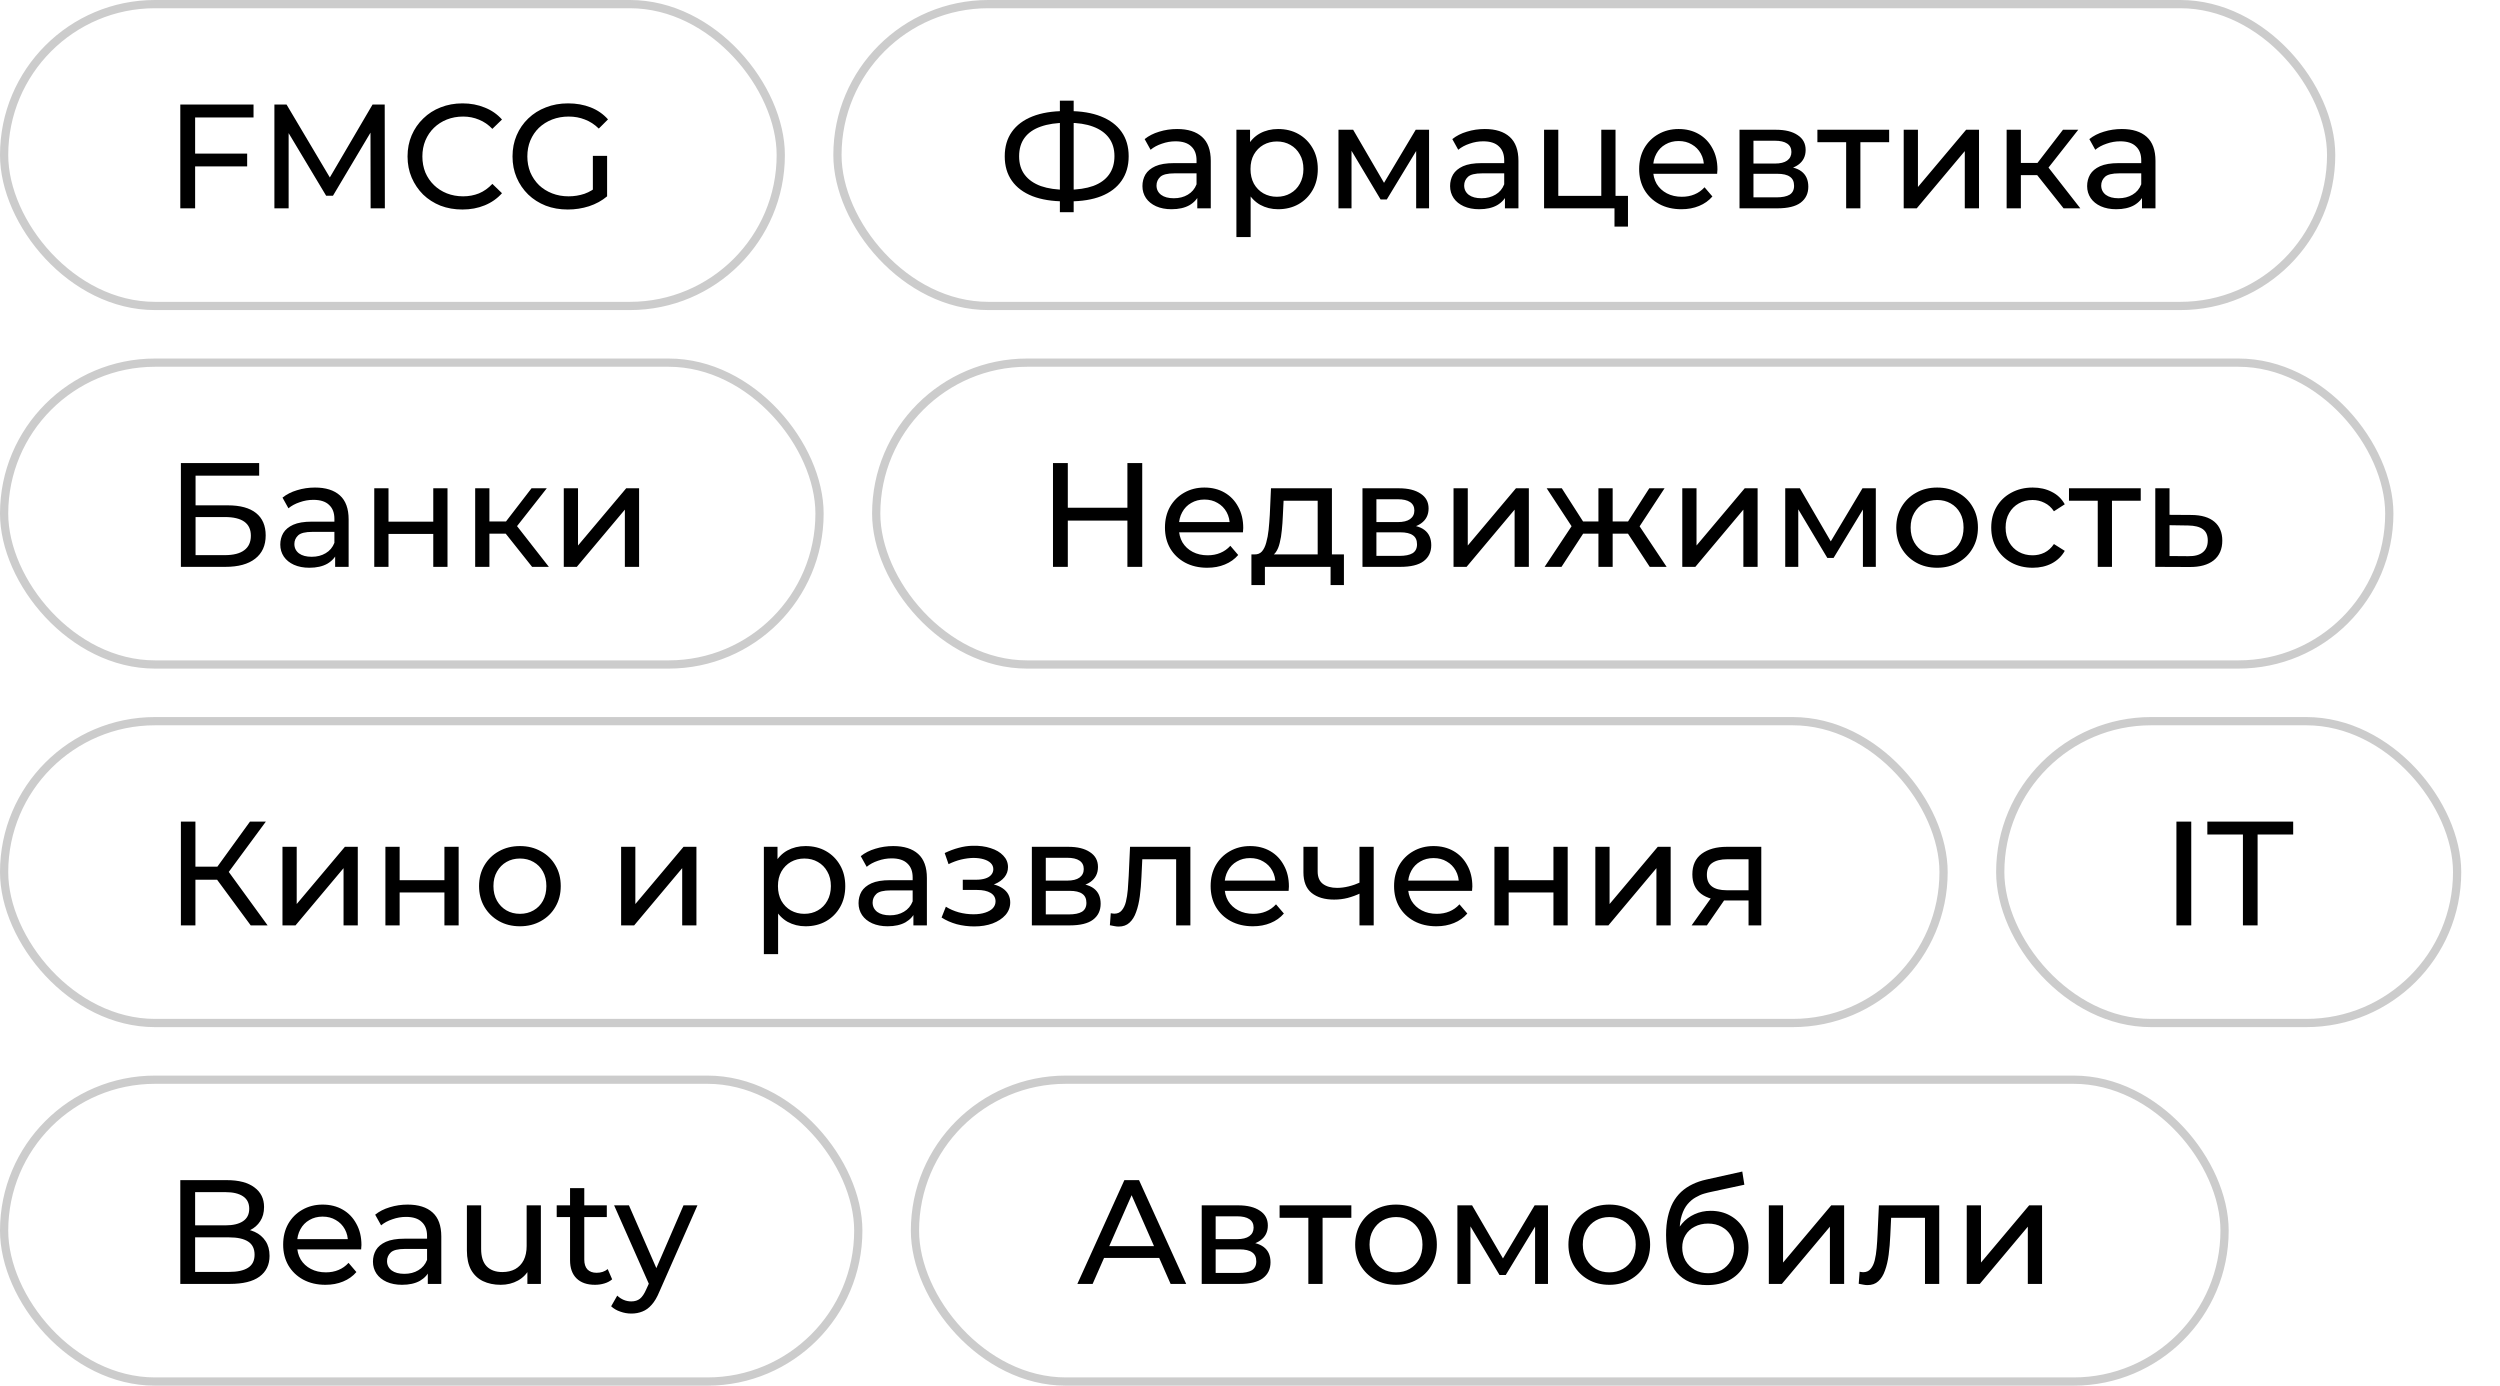
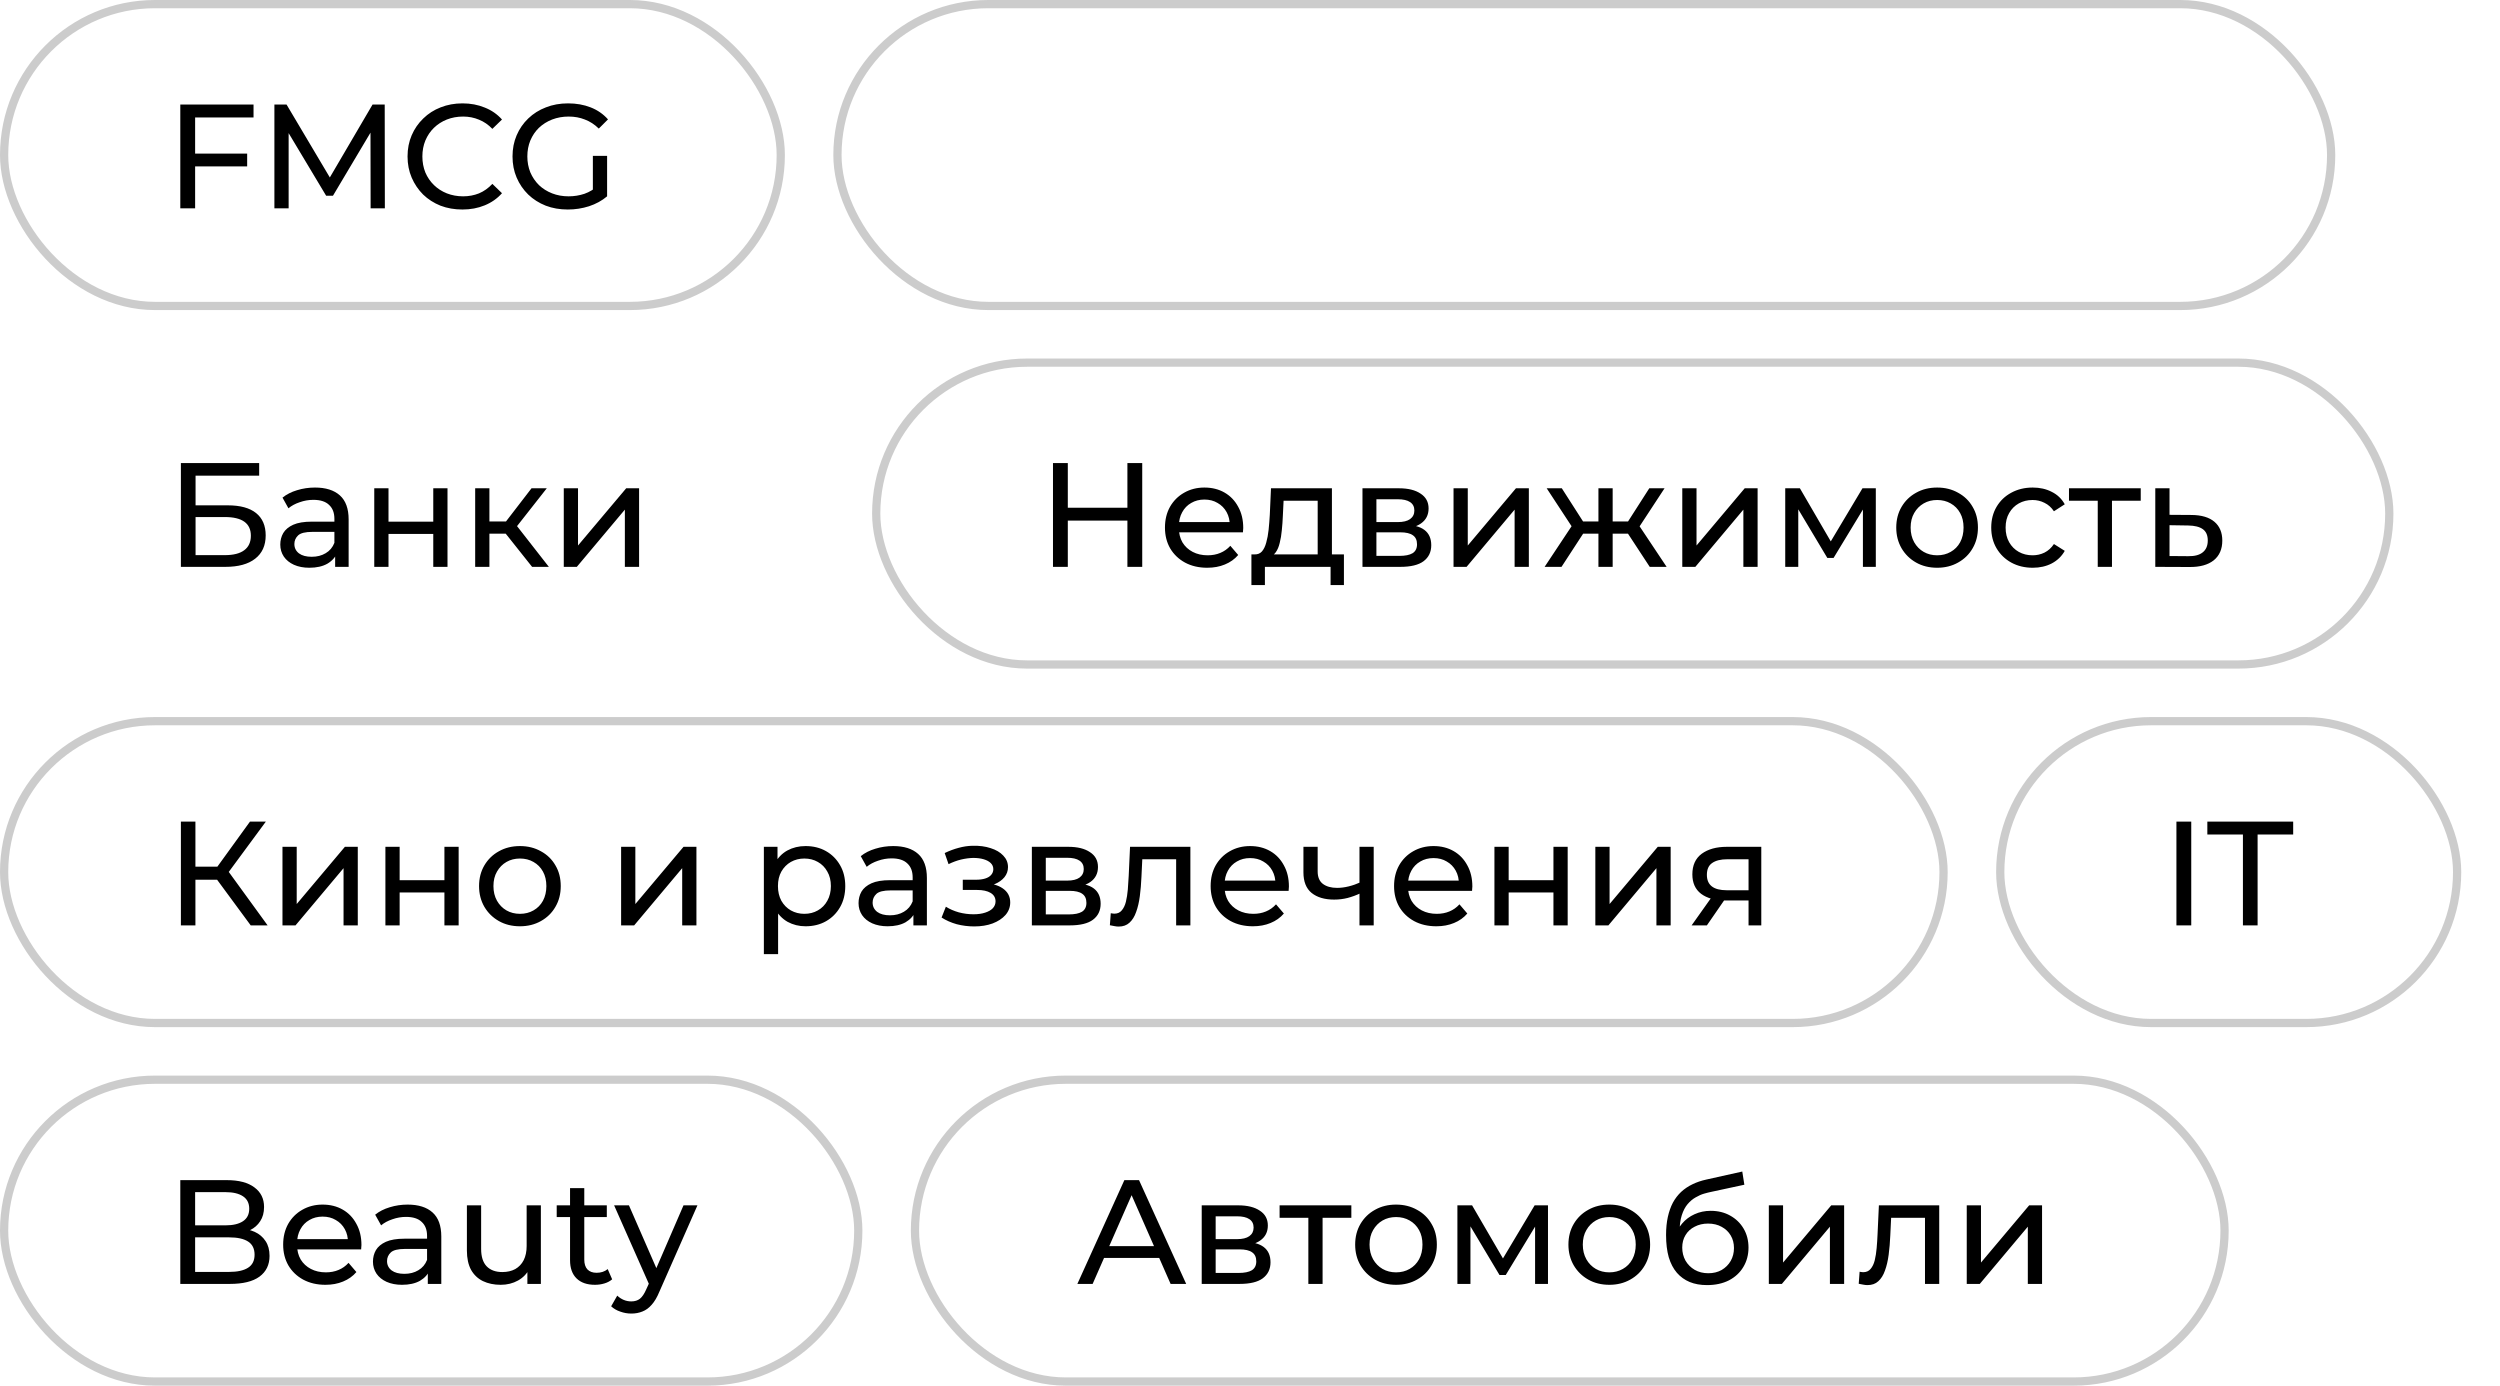
<svg xmlns="http://www.w3.org/2000/svg" width="258" height="143" viewBox="0 0 258 143" fill="none">
  <rect x="0.425" y="0.425" width="80.15" height="31.15" rx="15.575" stroke="#CCCCCC" stroke-width="0.85" />
  <path d="M19.983 15.854H25.507V17.17H19.983V15.854ZM20.137 21.5H18.607V10.79H26.165V12.121H20.137V21.5ZM28.318 21.5V10.79H29.573L34.377 18.884H33.704L38.447 10.79H39.702L39.717 21.5H38.248L38.233 13.1H38.585L34.362 20.2H33.658L29.405 13.1H29.787V21.5H28.318ZM47.72 21.622C46.904 21.622 46.149 21.49 45.456 21.225C44.772 20.949 44.175 20.567 43.666 20.077C43.166 19.577 42.773 18.996 42.487 18.333C42.202 17.67 42.059 16.941 42.059 16.145C42.059 15.349 42.202 14.62 42.487 13.957C42.773 13.294 43.171 12.718 43.681 12.228C44.191 11.728 44.788 11.346 45.471 11.081C46.164 10.805 46.919 10.668 47.735 10.668C48.562 10.668 49.321 10.81 50.015 11.096C50.719 11.371 51.316 11.784 51.805 12.335L50.811 13.299C50.403 12.871 49.944 12.555 49.434 12.351C48.924 12.136 48.378 12.029 47.797 12.029C47.195 12.029 46.634 12.131 46.114 12.335C45.603 12.539 45.16 12.825 44.782 13.192C44.405 13.559 44.109 13.998 43.895 14.508C43.691 15.008 43.589 15.553 43.589 16.145C43.589 16.737 43.691 17.287 43.895 17.797C44.109 18.297 44.405 18.731 44.782 19.098C45.16 19.465 45.603 19.751 46.114 19.955C46.634 20.159 47.195 20.261 47.797 20.261C48.378 20.261 48.924 20.159 49.434 19.955C49.944 19.741 50.403 19.414 50.811 18.976L51.805 19.939C51.316 20.49 50.719 20.908 50.015 21.194C49.321 21.48 48.556 21.622 47.72 21.622ZM58.598 21.622C57.772 21.622 57.012 21.49 56.319 21.225C55.625 20.949 55.023 20.567 54.513 20.077C54.003 19.577 53.605 18.996 53.32 18.333C53.034 17.67 52.892 16.941 52.892 16.145C52.892 15.349 53.034 14.62 53.32 13.957C53.605 13.294 54.003 12.718 54.513 12.228C55.033 11.728 55.64 11.346 56.334 11.081C57.028 10.805 57.793 10.668 58.629 10.668C59.476 10.668 60.251 10.805 60.955 11.081C61.658 11.356 62.255 11.769 62.745 12.32L61.796 13.269C61.358 12.84 60.878 12.529 60.358 12.335C59.848 12.131 59.292 12.029 58.69 12.029C58.078 12.029 57.507 12.131 56.977 12.335C56.456 12.539 56.002 12.825 55.615 13.192C55.237 13.559 54.942 13.998 54.727 14.508C54.523 15.008 54.422 15.553 54.422 16.145C54.422 16.726 54.523 17.272 54.727 17.782C54.942 18.282 55.237 18.721 55.615 19.098C56.002 19.465 56.456 19.751 56.977 19.955C57.497 20.159 58.063 20.261 58.675 20.261C59.246 20.261 59.792 20.174 60.312 20.001C60.842 19.817 61.332 19.516 61.781 19.098L62.653 20.261C62.123 20.709 61.5 21.051 60.786 21.286C60.083 21.51 59.353 21.622 58.598 21.622ZM61.184 20.062V16.084H62.653V20.261L61.184 20.062Z" fill="black" />
  <rect x="86.425" y="0.425" width="154.15" height="31.15" rx="15.575" stroke="#CCCCCC" stroke-width="0.85" />
-   <path d="M109.9 20.781C108.595 20.781 107.478 20.602 106.55 20.245C105.621 19.878 104.913 19.348 104.423 18.654C103.933 17.961 103.689 17.119 103.689 16.13C103.689 15.14 103.933 14.299 104.423 13.605C104.913 12.912 105.621 12.381 106.55 12.014C107.478 11.647 108.595 11.463 109.9 11.463C109.921 11.463 109.956 11.463 110.007 11.463C110.069 11.463 110.125 11.463 110.176 11.463C110.237 11.463 110.273 11.463 110.283 11.463C111.588 11.463 112.7 11.647 113.618 12.014C114.546 12.381 115.255 12.912 115.745 13.605C116.235 14.299 116.479 15.14 116.479 16.13C116.479 17.109 116.235 17.95 115.745 18.654C115.266 19.348 114.567 19.878 113.649 20.245C112.741 20.602 111.639 20.781 110.344 20.781C110.324 20.781 110.278 20.781 110.206 20.781C110.145 20.781 110.084 20.781 110.023 20.781C109.962 20.781 109.921 20.781 109.9 20.781ZM110.069 19.587C110.089 19.587 110.115 19.587 110.145 19.587C110.176 19.587 110.191 19.587 110.191 19.587C111.231 19.577 112.109 19.445 112.823 19.19C113.537 18.924 114.077 18.537 114.444 18.027C114.822 17.507 115.011 16.869 115.011 16.114C115.011 15.37 114.822 14.742 114.444 14.232C114.067 13.723 113.521 13.335 112.807 13.07C112.104 12.805 111.242 12.672 110.222 12.672C110.211 12.672 110.186 12.672 110.145 12.672C110.115 12.672 110.089 12.672 110.069 12.672C109.018 12.672 108.126 12.805 107.391 13.07C106.667 13.325 106.116 13.707 105.739 14.217C105.361 14.727 105.173 15.365 105.173 16.13C105.173 16.895 105.366 17.532 105.754 18.042C106.142 18.552 106.698 18.94 107.422 19.205C108.156 19.46 109.038 19.587 110.069 19.587ZM109.38 21.898V10.392H110.803V21.898H109.38ZM123.56 21.5V19.786L123.483 19.465V16.543C123.483 15.921 123.3 15.441 122.933 15.105C122.576 14.758 122.035 14.584 121.311 14.584C120.831 14.584 120.362 14.666 119.903 14.829C119.444 14.982 119.057 15.191 118.74 15.457L118.128 14.355C118.547 14.018 119.046 13.763 119.628 13.59C120.219 13.406 120.836 13.315 121.479 13.315C122.591 13.315 123.448 13.585 124.049 14.125C124.651 14.666 124.952 15.492 124.952 16.604V21.5H123.56ZM120.898 21.592C120.296 21.592 119.765 21.49 119.306 21.286C118.858 21.082 118.511 20.801 118.266 20.444C118.021 20.077 117.899 19.664 117.899 19.205C117.899 18.766 118.001 18.369 118.205 18.012C118.419 17.655 118.761 17.369 119.23 17.155C119.709 16.941 120.352 16.834 121.158 16.834H123.728V17.889H121.219C120.485 17.889 119.99 18.012 119.735 18.256C119.48 18.501 119.352 18.797 119.352 19.144C119.352 19.542 119.51 19.863 119.827 20.108C120.143 20.342 120.581 20.46 121.142 20.46C121.693 20.46 122.173 20.337 122.581 20.092C122.999 19.848 123.3 19.491 123.483 19.021L123.774 20.031C123.58 20.511 123.239 20.893 122.749 21.179C122.259 21.454 121.642 21.592 120.898 21.592ZM131.896 21.592C131.223 21.592 130.606 21.439 130.045 21.133C129.494 20.817 129.051 20.352 128.714 19.741C128.388 19.128 128.224 18.363 128.224 17.445C128.224 16.527 128.382 15.762 128.699 15.15C129.025 14.539 129.464 14.079 130.014 13.774C130.575 13.467 131.203 13.315 131.896 13.315C132.692 13.315 133.396 13.488 134.008 13.835C134.62 14.181 135.104 14.666 135.461 15.288C135.818 15.9 135.997 16.619 135.997 17.445C135.997 18.272 135.818 18.996 135.461 19.618C135.104 20.24 134.62 20.725 134.008 21.072C133.396 21.418 132.692 21.592 131.896 21.592ZM127.597 24.468V13.391H129.005V15.579L128.913 17.461L129.066 19.343V24.468H127.597ZM131.774 20.307C132.294 20.307 132.758 20.189 133.166 19.955C133.584 19.72 133.911 19.389 134.145 18.96C134.39 18.522 134.513 18.017 134.513 17.445C134.513 16.864 134.39 16.364 134.145 15.946C133.911 15.518 133.584 15.186 133.166 14.952C132.758 14.717 132.294 14.6 131.774 14.6C131.264 14.6 130.8 14.717 130.382 14.952C129.974 15.186 129.647 15.518 129.402 15.946C129.168 16.364 129.051 16.864 129.051 17.445C129.051 18.017 129.168 18.522 129.402 18.96C129.647 19.389 129.974 19.72 130.382 19.955C130.8 20.189 131.264 20.307 131.774 20.307ZM138.131 21.5V13.391H139.645L143.134 19.389H142.522L146.102 13.391H147.479V21.5H146.148V15.043L146.393 15.181L143.119 20.582H142.476L139.186 15.074L139.477 15.013V21.5H138.131ZM155.31 21.5V19.786L155.234 19.465V16.543C155.234 15.921 155.05 15.441 154.683 15.105C154.326 14.758 153.785 14.584 153.061 14.584C152.582 14.584 152.113 14.666 151.654 14.829C151.195 14.982 150.807 15.191 150.491 15.457L149.879 14.355C150.297 14.018 150.797 13.763 151.378 13.59C151.97 13.406 152.587 13.315 153.23 13.315C154.341 13.315 155.198 13.585 155.8 14.125C156.402 14.666 156.703 15.492 156.703 16.604V21.5H155.31ZM152.648 21.592C152.046 21.592 151.516 21.49 151.057 21.286C150.608 21.082 150.261 20.801 150.017 20.444C149.772 20.077 149.649 19.664 149.649 19.205C149.649 18.766 149.751 18.369 149.955 18.012C150.17 17.655 150.511 17.369 150.98 17.155C151.46 16.941 152.102 16.834 152.908 16.834H155.479V17.889H152.969C152.235 17.889 151.74 18.012 151.485 18.256C151.23 18.501 151.103 18.797 151.103 19.144C151.103 19.542 151.261 19.863 151.577 20.108C151.893 20.342 152.332 20.46 152.893 20.46C153.444 20.46 153.923 20.337 154.331 20.092C154.749 19.848 155.05 19.491 155.234 19.021L155.525 20.031C155.331 20.511 154.989 20.893 154.499 21.179C154.01 21.454 153.393 21.592 152.648 21.592ZM159.348 21.5V13.391H160.816V20.215H165.253V13.391H166.722V21.5H159.348ZM166.615 23.382V21.424L166.982 21.5H165.253V20.215H168.007V23.382H166.615ZM173.522 21.592C172.655 21.592 171.89 21.413 171.227 21.056C170.574 20.699 170.064 20.21 169.697 19.587C169.34 18.965 169.161 18.251 169.161 17.445C169.161 16.64 169.335 15.926 169.682 15.303C170.039 14.681 170.523 14.197 171.135 13.85C171.757 13.493 172.456 13.315 173.231 13.315C174.017 13.315 174.71 13.488 175.312 13.835C175.914 14.181 176.383 14.671 176.72 15.303C177.066 15.926 177.24 16.655 177.24 17.491C177.24 17.553 177.235 17.624 177.224 17.706C177.224 17.787 177.219 17.864 177.209 17.935H170.309V16.879H176.444L175.847 17.247C175.858 16.726 175.751 16.262 175.526 15.854C175.302 15.446 174.991 15.13 174.593 14.906C174.205 14.671 173.751 14.554 173.231 14.554C172.721 14.554 172.267 14.671 171.869 14.906C171.472 15.13 171.161 15.451 170.936 15.87C170.712 16.278 170.6 16.747 170.6 17.277V17.522C170.6 18.063 170.722 18.547 170.967 18.976C171.222 19.394 171.574 19.72 172.022 19.955C172.471 20.189 172.986 20.307 173.568 20.307C174.047 20.307 174.481 20.225 174.868 20.062C175.266 19.899 175.613 19.654 175.909 19.327L176.72 20.276C176.352 20.704 175.893 21.031 175.343 21.255C174.802 21.48 174.195 21.592 173.522 21.592ZM179.518 21.5V13.391H183.282C184.231 13.391 184.975 13.575 185.516 13.942C186.067 14.299 186.342 14.809 186.342 15.472C186.342 16.135 186.082 16.65 185.562 17.017C185.052 17.374 184.374 17.553 183.527 17.553L183.757 17.155C184.726 17.155 185.445 17.333 185.914 17.69C186.383 18.047 186.618 18.573 186.618 19.266C186.618 19.97 186.352 20.521 185.822 20.919C185.302 21.306 184.501 21.5 183.42 21.5H179.518ZM180.957 20.368H183.313C183.925 20.368 184.384 20.276 184.69 20.092C184.996 19.899 185.149 19.593 185.149 19.174C185.149 18.746 185.006 18.435 184.72 18.241C184.445 18.037 184.006 17.935 183.405 17.935H180.957V20.368ZM180.957 16.879H183.16C183.721 16.879 184.144 16.777 184.43 16.573C184.726 16.359 184.873 16.063 184.873 15.686C184.873 15.298 184.726 15.008 184.43 14.814C184.144 14.62 183.721 14.523 183.16 14.523H180.957V16.879ZM190.523 21.5V14.294L190.89 14.676H187.555V13.391H194.96V14.676H191.64L191.992 14.294V21.5H190.523ZM196.462 21.5V13.391H197.931V19.297L202.903 13.391H204.234V21.5H202.766V15.594L197.808 21.5H196.462ZM212.961 21.5L209.824 17.553L211.033 16.818L214.689 21.5H212.961ZM207.085 21.5V13.391H208.554V21.5H207.085ZM208.11 18.073V16.818H210.788V18.073H208.11ZM211.155 17.614L209.793 17.43L212.899 13.391H214.475L211.155 17.614ZM221.053 21.5V19.786L220.976 19.465V16.543C220.976 15.921 220.792 15.441 220.425 15.105C220.068 14.758 219.528 14.584 218.803 14.584C218.324 14.584 217.855 14.666 217.396 14.829C216.937 14.982 216.549 15.191 216.233 15.457L215.621 14.355C216.039 14.018 216.539 13.763 217.12 13.59C217.712 13.406 218.329 13.315 218.972 13.315C220.084 13.315 220.94 13.585 221.542 14.125C222.144 14.666 222.445 15.492 222.445 16.604V21.5H221.053ZM218.39 21.592C217.789 21.592 217.258 21.49 216.799 21.286C216.35 21.082 216.004 20.801 215.759 20.444C215.514 20.077 215.392 19.664 215.392 19.205C215.392 18.766 215.494 18.369 215.698 18.012C215.912 17.655 216.253 17.369 216.723 17.155C217.202 16.941 217.845 16.834 218.65 16.834H221.221V17.889H218.712C217.977 17.889 217.483 18.012 217.228 18.256C216.973 18.501 216.845 18.797 216.845 19.144C216.845 19.542 217.003 19.863 217.319 20.108C217.636 20.342 218.074 20.46 218.635 20.46C219.186 20.46 219.665 20.337 220.073 20.092C220.492 19.848 220.792 19.491 220.976 19.021L221.267 20.031C221.073 20.511 220.731 20.893 220.242 21.179C219.752 21.454 219.135 21.592 218.39 21.592Z" fill="black" />
-   <rect x="0.425" y="37.425" width="84.15" height="31.15" rx="15.575" stroke="#CCCCCC" stroke-width="0.85" />
  <path d="M18.668 58.5V47.79H26.746V49.09H20.182V52.151H23.518C24.793 52.151 25.762 52.416 26.425 52.946C27.088 53.477 27.419 54.247 27.419 55.256C27.419 56.297 27.057 57.097 26.333 57.658C25.619 58.219 24.594 58.5 23.258 58.5H18.668ZM20.182 57.291H23.197C24.084 57.291 24.752 57.123 25.201 56.786C25.66 56.45 25.889 55.95 25.889 55.287C25.889 54.002 24.992 53.359 23.197 53.359H20.182V57.291ZM34.587 58.5V56.786L34.51 56.465V53.543C34.51 52.921 34.326 52.441 33.959 52.105C33.602 51.758 33.062 51.584 32.337 51.584C31.858 51.584 31.389 51.666 30.93 51.829C30.471 51.982 30.083 52.191 29.767 52.456L29.155 51.355C29.573 51.018 30.073 50.763 30.654 50.59C31.246 50.406 31.863 50.315 32.506 50.315C33.617 50.315 34.474 50.585 35.076 51.125C35.678 51.666 35.979 52.492 35.979 53.604V58.5H34.587ZM31.924 58.592C31.323 58.592 30.792 58.49 30.333 58.286C29.884 58.082 29.538 57.801 29.293 57.444C29.048 57.077 28.925 56.664 28.925 56.205C28.925 55.766 29.027 55.369 29.232 55.012C29.446 54.655 29.787 54.369 30.257 54.155C30.736 53.941 31.379 53.834 32.184 53.834H34.755V54.889H32.246C31.511 54.889 31.017 55.012 30.762 55.256C30.506 55.501 30.379 55.797 30.379 56.144C30.379 56.542 30.537 56.863 30.853 57.108C31.169 57.342 31.608 57.46 32.169 57.46C32.72 57.46 33.199 57.337 33.607 57.092C34.026 56.848 34.326 56.491 34.51 56.021L34.801 57.031C34.607 57.511 34.265 57.893 33.776 58.179C33.286 58.454 32.669 58.592 31.924 58.592ZM38.624 58.5V50.391H40.093V53.834H44.713V50.391H46.182V58.5H44.713V55.103H40.093V58.5H38.624ZM54.913 58.5L51.776 54.553L52.985 53.818L56.642 58.5H54.913ZM49.038 58.5V50.391H50.507V58.5H49.038ZM50.063 55.073V53.818H52.74V55.073H50.063ZM53.108 54.614L51.746 54.43L54.852 50.391H56.428L53.108 54.614ZM58.182 58.5V50.391H59.651V56.297L64.623 50.391H65.954V58.5H64.486V52.594L59.528 58.5H58.182Z" fill="black" />
  <rect x="90.425" y="37.425" width="156.15" height="31.15" rx="15.575" stroke="#CCCCCC" stroke-width="0.85" />
  <path d="M116.348 47.79H117.878V58.5H116.348V47.79ZM110.198 58.5H108.668V47.79H110.198V58.5ZM116.486 53.726H110.045V52.395H116.486V53.726ZM124.584 58.592C123.717 58.592 122.952 58.413 122.289 58.056C121.637 57.699 121.127 57.21 120.759 56.587C120.402 55.965 120.224 55.251 120.224 54.446C120.224 53.64 120.397 52.926 120.744 52.303C121.101 51.681 121.586 51.197 122.198 50.85C122.82 50.493 123.519 50.315 124.294 50.315C125.079 50.315 125.773 50.488 126.375 50.835C126.976 51.181 127.446 51.671 127.782 52.303C128.129 52.926 128.302 53.655 128.302 54.491C128.302 54.553 128.297 54.624 128.287 54.706C128.287 54.787 128.282 54.864 128.272 54.935H121.371V53.879H127.507L126.91 54.247C126.92 53.726 126.813 53.262 126.589 52.854C126.364 52.446 126.053 52.13 125.655 51.906C125.268 51.671 124.814 51.554 124.294 51.554C123.784 51.554 123.33 51.671 122.932 51.906C122.534 52.13 122.223 52.451 121.999 52.87C121.774 53.278 121.662 53.747 121.662 54.277V54.522C121.662 55.063 121.785 55.547 122.029 55.975C122.284 56.394 122.636 56.72 123.085 56.955C123.534 57.189 124.049 57.307 124.63 57.307C125.11 57.307 125.543 57.225 125.931 57.062C126.329 56.899 126.675 56.654 126.971 56.327L127.782 57.276C127.415 57.704 126.956 58.031 126.405 58.255C125.865 58.48 125.258 58.592 124.584 58.592ZM135.985 57.812V51.676H132.466L132.39 53.237C132.369 53.747 132.334 54.242 132.283 54.721C132.242 55.19 132.17 55.624 132.068 56.021C131.977 56.419 131.839 56.746 131.655 57.001C131.472 57.256 131.227 57.414 130.921 57.475L129.467 57.215C129.784 57.225 130.039 57.123 130.232 56.909C130.426 56.684 130.574 56.378 130.676 55.991C130.788 55.603 130.87 55.165 130.921 54.675C130.972 54.175 131.013 53.66 131.043 53.13L131.166 50.391H137.454V57.812H135.985ZM129.146 60.382V57.215H138.693V60.382H137.316V58.5H130.538V60.382H129.146ZM140.607 58.5V50.391H144.37C145.319 50.391 146.064 50.575 146.604 50.942C147.155 51.299 147.43 51.809 147.43 52.472C147.43 53.135 147.17 53.65 146.65 54.017C146.14 54.374 145.462 54.553 144.615 54.553L144.845 54.155C145.814 54.155 146.533 54.333 147.002 54.69C147.471 55.047 147.706 55.573 147.706 56.266C147.706 56.97 147.441 57.521 146.91 57.919C146.39 58.306 145.589 58.5 144.508 58.5H140.607ZM142.045 57.368H144.401C145.013 57.368 145.472 57.276 145.778 57.092C146.084 56.899 146.237 56.593 146.237 56.174C146.237 55.746 146.094 55.435 145.809 55.241C145.533 55.037 145.095 54.935 144.493 54.935H142.045V57.368ZM142.045 53.879H144.248C144.809 53.879 145.232 53.777 145.518 53.573C145.814 53.359 145.962 53.063 145.962 52.686C145.962 52.298 145.814 52.008 145.518 51.814C145.232 51.62 144.809 51.523 144.248 51.523H142.045V53.879ZM150.005 58.5V50.391H151.474V56.297L156.446 50.391H157.777V58.5H156.308V52.594L151.351 58.5H150.005ZM170.252 58.5L167.666 54.553L168.875 53.818L171.996 58.5H170.252ZM165.983 55.073V53.818H168.615V55.073H165.983ZM169.013 54.614L167.62 54.43L170.206 50.391H171.782L169.013 54.614ZM161.148 58.5H159.404L162.51 53.818L163.719 54.553L161.148 58.5ZM166.427 58.5H164.958V50.391H166.427V58.5ZM165.402 55.073H162.785V53.818H165.402V55.073ZM162.388 54.614L159.618 50.391H161.179L163.765 54.43L162.388 54.614ZM173.612 58.5V50.391H175.081V56.297L180.054 50.391H181.385V58.5H179.916V52.594L174.959 58.5H173.612ZM184.236 58.5V50.391H185.75L189.239 56.389H188.627L192.207 50.391H193.584V58.5H192.253V52.043L192.498 52.181L189.223 57.582H188.581L185.291 52.074L185.582 52.013V58.5H184.236ZM199.916 58.592C199.1 58.592 198.376 58.413 197.743 58.056C197.111 57.699 196.611 57.21 196.244 56.587C195.877 55.955 195.693 55.241 195.693 54.446C195.693 53.64 195.877 52.926 196.244 52.303C196.611 51.681 197.111 51.197 197.743 50.85C198.376 50.493 199.1 50.315 199.916 50.315C200.722 50.315 201.441 50.493 202.073 50.85C202.716 51.197 203.216 51.681 203.573 52.303C203.94 52.916 204.123 53.63 204.123 54.446C204.123 55.251 203.94 55.965 203.573 56.587C203.216 57.21 202.716 57.699 202.073 58.056C201.441 58.413 200.722 58.592 199.916 58.592ZM199.916 57.307C200.436 57.307 200.9 57.189 201.308 56.955C201.726 56.72 202.053 56.389 202.287 55.96C202.522 55.522 202.639 55.017 202.639 54.446C202.639 53.864 202.522 53.364 202.287 52.946C202.053 52.518 201.726 52.186 201.308 51.952C200.9 51.717 200.436 51.6 199.916 51.6C199.396 51.6 198.932 51.717 198.524 51.952C198.116 52.186 197.789 52.518 197.544 52.946C197.3 53.364 197.177 53.864 197.177 54.446C197.177 55.017 197.3 55.522 197.544 55.96C197.789 56.389 198.116 56.72 198.524 56.955C198.932 57.189 199.396 57.307 199.916 57.307ZM209.779 58.592C208.952 58.592 208.213 58.413 207.56 58.056C206.917 57.699 206.413 57.21 206.045 56.587C205.678 55.965 205.495 55.251 205.495 54.446C205.495 53.64 205.678 52.926 206.045 52.303C206.413 51.681 206.917 51.197 207.56 50.85C208.213 50.493 208.952 50.315 209.779 50.315C210.513 50.315 211.166 50.462 211.737 50.758C212.318 51.044 212.767 51.472 213.083 52.043L211.966 52.763C211.701 52.365 211.375 52.074 210.987 51.89C210.61 51.697 210.202 51.6 209.763 51.6C209.233 51.6 208.759 51.717 208.34 51.952C207.922 52.186 207.591 52.518 207.346 52.946C207.101 53.364 206.979 53.864 206.979 54.446C206.979 55.027 207.101 55.532 207.346 55.96C207.591 56.389 207.922 56.72 208.34 56.955C208.759 57.189 209.233 57.307 209.763 57.307C210.202 57.307 210.61 57.215 210.987 57.031C211.375 56.837 211.701 56.542 211.966 56.144L213.083 56.848C212.767 57.409 212.318 57.842 211.737 58.148C211.166 58.444 210.513 58.592 209.779 58.592ZM216.487 58.5V51.294L216.854 51.676H213.519V50.391H220.924V51.676H217.604L217.956 51.294V58.5H216.487ZM226.174 53.145C227.205 53.155 227.99 53.39 228.531 53.849C229.071 54.308 229.341 54.956 229.341 55.792C229.341 56.669 229.046 57.347 228.454 57.827C227.862 58.296 227.026 58.526 225.945 58.515L222.426 58.5V50.391H223.895V53.13L226.174 53.145ZM225.822 57.398C226.485 57.409 226.985 57.276 227.322 57.001C227.669 56.725 227.842 56.317 227.842 55.777C227.842 55.246 227.674 54.859 227.337 54.614C227.001 54.369 226.496 54.242 225.822 54.231L223.895 54.201V57.383L225.822 57.398Z" fill="black" />
  <rect x="0.425" y="74.425" width="200.15" height="31.15" rx="15.575" stroke="#CCCCCC" stroke-width="0.85" />
  <path d="M25.874 95.5L21.988 90.222L23.227 89.457L27.618 95.5H25.874ZM18.668 95.5V84.79H20.167V95.5H18.668ZM19.708 90.788V89.441H23.181V90.788H19.708ZM23.365 90.313L21.957 90.099L25.797 84.79H27.435L23.365 90.313ZM29.151 95.5V87.391H30.62V93.297L35.592 87.391H36.923V95.5H35.454V89.594L30.497 95.5H29.151ZM39.774 95.5V87.391H41.243V90.834H45.864V87.391H47.332V95.5H45.864V92.103H41.243V95.5H39.774ZM53.661 95.592C52.845 95.592 52.121 95.413 51.489 95.056C50.856 94.699 50.357 94.21 49.989 93.588C49.622 92.955 49.439 92.241 49.439 91.445C49.439 90.64 49.622 89.926 49.989 89.303C50.357 88.681 50.856 88.197 51.489 87.85C52.121 87.493 52.845 87.314 53.661 87.314C54.467 87.314 55.186 87.493 55.819 87.85C56.461 88.197 56.961 88.681 57.318 89.303C57.685 89.915 57.869 90.629 57.869 91.445C57.869 92.251 57.685 92.965 57.318 93.588C56.961 94.21 56.461 94.699 55.819 95.056C55.186 95.413 54.467 95.592 53.661 95.592ZM53.661 94.307C54.182 94.307 54.646 94.189 55.054 93.955C55.472 93.72 55.798 93.389 56.033 92.96C56.267 92.522 56.385 92.017 56.385 91.445C56.385 90.864 56.267 90.364 56.033 89.946C55.798 89.518 55.472 89.186 55.054 88.952C54.646 88.717 54.182 88.6 53.661 88.6C53.141 88.6 52.677 88.717 52.269 88.952C51.861 89.186 51.535 89.518 51.29 89.946C51.045 90.364 50.923 90.864 50.923 91.445C50.923 92.017 51.045 92.522 51.29 92.96C51.535 93.389 51.861 93.72 52.269 93.955C52.677 94.189 53.141 94.307 53.661 94.307ZM64.099 95.5V87.391H65.568V93.297L70.54 87.391H71.871V95.5H70.402V89.594L65.445 95.5H64.099ZM83.13 95.592C82.457 95.592 81.84 95.439 81.279 95.133C80.728 94.817 80.284 94.353 79.948 93.74C79.621 93.129 79.458 92.364 79.458 91.445C79.458 90.528 79.616 89.763 79.933 89.15C80.259 88.538 80.698 88.079 81.248 87.773C81.809 87.468 82.437 87.314 83.13 87.314C83.926 87.314 84.63 87.488 85.242 87.835C85.854 88.181 86.338 88.666 86.695 89.288C87.052 89.9 87.231 90.619 87.231 91.445C87.231 92.272 87.052 92.996 86.695 93.618C86.338 94.24 85.854 94.725 85.242 95.072C84.63 95.418 83.926 95.592 83.13 95.592ZM78.831 98.468V87.391H80.239V89.579L80.147 91.461L80.3 93.343V98.468H78.831ZM83.008 94.307C83.528 94.307 83.992 94.189 84.4 93.955C84.818 93.72 85.145 93.389 85.379 92.96C85.624 92.522 85.747 92.017 85.747 91.445C85.747 90.864 85.624 90.364 85.379 89.946C85.145 89.518 84.818 89.186 84.4 88.952C83.992 88.717 83.528 88.6 83.008 88.6C82.498 88.6 82.034 88.717 81.616 88.952C81.208 89.186 80.881 89.518 80.636 89.946C80.402 90.364 80.284 90.864 80.284 91.445C80.284 92.017 80.402 92.522 80.636 92.96C80.881 93.389 81.208 93.72 81.616 93.955C82.034 94.189 82.498 94.307 83.008 94.307ZM94.263 95.5V93.786L94.186 93.465V90.543C94.186 89.921 94.002 89.441 93.635 89.105C93.278 88.758 92.738 88.584 92.013 88.584C91.534 88.584 91.065 88.666 90.606 88.829C90.147 88.982 89.759 89.191 89.443 89.457L88.831 88.355C89.249 88.018 89.749 87.763 90.33 87.59C90.922 87.406 91.539 87.314 92.182 87.314C93.293 87.314 94.15 87.585 94.752 88.125C95.354 88.666 95.655 89.492 95.655 90.604V95.5H94.263ZM91.6 95.592C90.999 95.592 90.468 95.49 90.009 95.286C89.56 95.082 89.213 94.801 88.969 94.444C88.724 94.077 88.602 93.664 88.602 93.205C88.602 92.766 88.704 92.369 88.907 92.012C89.122 91.655 89.463 91.369 89.933 91.155C90.412 90.941 91.055 90.834 91.86 90.834H94.431V91.889H91.922C91.187 91.889 90.692 92.012 90.438 92.256C90.183 92.501 90.055 92.797 90.055 93.144C90.055 93.542 90.213 93.863 90.529 94.108C90.846 94.342 91.284 94.46 91.845 94.46C92.396 94.46 92.875 94.337 93.283 94.092C93.701 93.848 94.002 93.491 94.186 93.021L94.477 94.031C94.283 94.511 93.941 94.893 93.452 95.179C92.962 95.454 92.345 95.592 91.6 95.592ZM100.537 95.607C99.925 95.607 99.323 95.531 98.731 95.378C98.15 95.214 97.63 94.985 97.171 94.689L97.614 93.572C98.002 93.817 98.446 94.011 98.945 94.154C99.445 94.286 99.95 94.353 100.46 94.353C100.929 94.353 101.332 94.296 101.669 94.184C102.016 94.072 102.281 93.919 102.464 93.725C102.648 93.521 102.74 93.287 102.74 93.021C102.74 92.644 102.572 92.353 102.235 92.149C101.898 91.945 101.429 91.843 100.827 91.843H99.359V90.788H100.736C101.093 90.788 101.404 90.747 101.669 90.665C101.934 90.584 102.138 90.461 102.281 90.298C102.434 90.125 102.51 89.926 102.51 89.701C102.51 89.457 102.424 89.247 102.25 89.074C102.077 88.901 101.832 88.768 101.516 88.676C101.21 88.584 100.848 88.538 100.43 88.538C100.022 88.549 99.603 88.605 99.175 88.707C98.757 88.809 98.328 88.967 97.89 89.181L97.492 88.034C97.982 87.799 98.461 87.621 98.93 87.498C99.41 87.365 99.884 87.294 100.353 87.284C101.057 87.263 101.684 87.345 102.235 87.529C102.786 87.702 103.219 87.957 103.535 88.294C103.862 88.63 104.025 89.028 104.025 89.487C104.025 89.875 103.903 90.222 103.658 90.528C103.413 90.823 103.087 91.058 102.679 91.231C102.271 91.405 101.801 91.491 101.271 91.491L101.332 91.139C102.24 91.139 102.954 91.318 103.474 91.675C103.994 92.032 104.255 92.516 104.255 93.129C104.255 93.618 104.091 94.052 103.765 94.429C103.439 94.796 102.995 95.087 102.434 95.301C101.883 95.505 101.251 95.607 100.537 95.607ZM106.488 95.5V87.391H110.251C111.2 87.391 111.945 87.575 112.485 87.942C113.036 88.299 113.311 88.809 113.311 89.472C113.311 90.135 113.051 90.65 112.531 91.017C112.021 91.374 111.343 91.553 110.496 91.553L110.726 91.155C111.695 91.155 112.414 91.333 112.883 91.69C113.352 92.047 113.587 92.573 113.587 93.266C113.587 93.97 113.322 94.521 112.791 94.919C112.271 95.306 111.47 95.5 110.389 95.5H106.488ZM107.926 94.368H110.282C110.894 94.368 111.353 94.276 111.659 94.092C111.965 93.899 112.118 93.593 112.118 93.174C112.118 92.746 111.975 92.435 111.69 92.241C111.414 92.037 110.976 91.935 110.374 91.935H107.926V94.368ZM107.926 90.879H110.129C110.69 90.879 111.113 90.777 111.399 90.573C111.695 90.359 111.843 90.063 111.843 89.686C111.843 89.298 111.695 89.008 111.399 88.814C111.113 88.62 110.69 88.523 110.129 88.523H107.926V90.879ZM114.539 95.485L114.631 94.245C114.702 94.256 114.769 94.266 114.83 94.276C114.891 94.286 114.947 94.291 114.998 94.291C115.325 94.291 115.58 94.179 115.763 93.955C115.957 93.73 116.1 93.434 116.192 93.067C116.283 92.69 116.35 92.267 116.391 91.797C116.431 91.328 116.462 90.859 116.482 90.39L116.62 87.391H122.847V95.5H121.378V88.248L121.73 88.676H117.569L117.905 88.233L117.798 90.482C117.768 91.196 117.711 91.864 117.63 92.486C117.548 93.108 117.421 93.654 117.247 94.123C117.084 94.592 116.855 94.959 116.559 95.225C116.273 95.49 115.901 95.622 115.442 95.622C115.309 95.622 115.167 95.607 115.014 95.576C114.871 95.556 114.713 95.525 114.539 95.485ZM129.298 95.592C128.431 95.592 127.666 95.413 127.003 95.056C126.35 94.699 125.84 94.21 125.473 93.588C125.116 92.965 124.938 92.251 124.938 91.445C124.938 90.64 125.111 89.926 125.458 89.303C125.815 88.681 126.299 88.197 126.911 87.85C127.533 87.493 128.232 87.314 129.007 87.314C129.793 87.314 130.486 87.488 131.088 87.835C131.69 88.181 132.159 88.671 132.496 89.303C132.843 89.926 133.016 90.655 133.016 91.491C133.016 91.553 133.011 91.624 133.001 91.706C133.001 91.787 132.996 91.864 132.985 91.935H126.085V90.879H132.22L131.624 91.247C131.634 90.726 131.527 90.262 131.302 89.854C131.078 89.446 130.767 89.13 130.369 88.906C129.981 88.671 129.528 88.554 129.007 88.554C128.497 88.554 128.043 88.671 127.646 88.906C127.248 89.13 126.937 89.451 126.712 89.87C126.488 90.278 126.376 90.747 126.376 91.277V91.522C126.376 92.063 126.498 92.547 126.743 92.975C126.998 93.394 127.35 93.72 127.799 93.955C128.247 94.189 128.763 94.307 129.344 94.307C129.823 94.307 130.257 94.225 130.644 94.062C131.042 93.899 131.389 93.654 131.685 93.327L132.496 94.276C132.129 94.704 131.67 95.031 131.119 95.255C130.578 95.48 129.971 95.592 129.298 95.592ZM140.405 92.18C139.976 92.384 139.533 92.547 139.074 92.669C138.625 92.782 138.161 92.838 137.681 92.838C136.702 92.838 135.927 92.608 135.356 92.149C134.795 91.69 134.514 90.981 134.514 90.023V87.391H135.983V89.931C135.983 90.512 136.162 90.941 136.519 91.216C136.886 91.491 137.375 91.629 137.987 91.629C138.375 91.629 138.773 91.578 139.181 91.476C139.599 91.374 140.007 91.231 140.405 91.048V92.18ZM140.298 95.5V87.391H141.766V95.5H140.298ZM148.229 95.592C147.362 95.592 146.597 95.413 145.934 95.056C145.281 94.699 144.771 94.21 144.404 93.588C144.047 92.965 143.868 92.251 143.868 91.445C143.868 90.64 144.042 89.926 144.389 89.303C144.746 88.681 145.23 88.197 145.842 87.85C146.464 87.493 147.163 87.314 147.938 87.314C148.724 87.314 149.417 87.488 150.019 87.835C150.621 88.181 151.09 88.671 151.427 89.303C151.773 89.926 151.947 90.655 151.947 91.491C151.947 91.553 151.942 91.624 151.931 91.706C151.931 91.787 151.926 91.864 151.916 91.935H145.016V90.879H151.151L150.554 91.247C150.565 90.726 150.458 90.262 150.233 89.854C150.009 89.446 149.698 89.13 149.3 88.906C148.912 88.671 148.458 88.554 147.938 88.554C147.428 88.554 146.974 88.671 146.576 88.906C146.179 89.13 145.868 89.451 145.643 89.87C145.419 90.278 145.307 90.747 145.307 91.277V91.522C145.307 92.063 145.429 92.547 145.674 92.975C145.929 93.394 146.281 93.72 146.729 93.955C147.178 94.189 147.693 94.307 148.275 94.307C148.754 94.307 149.188 94.225 149.575 94.062C149.973 93.899 150.32 93.654 150.616 93.327L151.427 94.276C151.059 94.704 150.6 95.031 150.05 95.255C149.509 95.48 148.902 95.592 148.229 95.592ZM154.225 95.5V87.391H155.694V90.834H160.315V87.391H161.784V95.5H160.315V92.103H155.694V95.5H154.225ZM164.639 95.5V87.391H166.108V93.297L171.081 87.391H172.412V95.5H170.943V89.594L165.986 95.5H164.639ZM180.45 95.5V92.654L180.679 92.93H178.093C177.012 92.93 176.166 92.7 175.554 92.241C174.952 91.782 174.651 91.114 174.651 90.237C174.651 89.298 174.972 88.59 175.615 88.11C176.268 87.631 177.135 87.391 178.216 87.391H181.765V95.5H180.45ZM174.574 95.5L176.778 92.394H178.292L176.15 95.5H174.574ZM180.45 92.195V88.263L180.679 88.676H178.262C177.588 88.676 177.068 88.804 176.701 89.059C176.334 89.303 176.15 89.712 176.15 90.283C176.15 91.344 176.834 91.874 178.2 91.874H180.679L180.45 92.195Z" fill="black" />
  <rect x="206.425" y="74.425" width="47.15" height="31.15" rx="15.575" stroke="#CCCCCC" stroke-width="0.85" />
  <path d="M224.607 95.5V84.79H226.137V95.5H224.607ZM231.47 95.5V86.121H227.798V84.79H236.656V86.121H232.984V95.5H231.47Z" fill="black" />
  <rect x="0.425" y="111.425" width="88.15" height="31.15" rx="15.575" stroke="#CCCCCC" stroke-width="0.85" />
  <path d="M18.607 132.5V121.79H23.411C24.645 121.79 25.593 122.04 26.256 122.54C26.919 123.029 27.251 123.702 27.251 124.559C27.251 125.141 27.118 125.63 26.853 126.028C26.598 126.426 26.251 126.732 25.813 126.946C25.374 127.16 24.9 127.267 24.39 127.267L24.665 126.808C25.277 126.808 25.818 126.915 26.287 127.13C26.756 127.344 27.129 127.66 27.404 128.078C27.679 128.486 27.817 128.996 27.817 129.608C27.817 130.526 27.47 131.24 26.777 131.75C26.093 132.25 25.073 132.5 23.717 132.5H18.607ZM20.137 131.261H23.655C24.502 131.261 25.15 131.118 25.599 130.832C26.047 130.547 26.272 130.098 26.272 129.486C26.272 128.864 26.047 128.41 25.599 128.124C25.15 127.839 24.502 127.696 23.655 127.696H19.999V126.456H23.273C24.048 126.456 24.65 126.314 25.078 126.028C25.507 125.742 25.721 125.314 25.721 124.743C25.721 124.172 25.507 123.743 25.078 123.458C24.65 123.172 24.048 123.029 23.273 123.029H20.137V131.261ZM33.583 132.592C32.716 132.592 31.951 132.413 31.288 132.056C30.635 131.699 30.125 131.21 29.758 130.587C29.401 129.965 29.222 129.251 29.222 128.445C29.222 127.64 29.396 126.926 29.742 126.303C30.099 125.681 30.584 125.197 31.196 124.85C31.818 124.493 32.517 124.314 33.292 124.314C34.077 124.314 34.771 124.488 35.373 124.835C35.975 125.181 36.444 125.671 36.78 126.303C37.127 126.926 37.301 127.655 37.301 128.491C37.301 128.553 37.295 128.624 37.285 128.706C37.285 128.787 37.28 128.864 37.27 128.935H30.37V127.879H36.505L35.908 128.247C35.919 127.726 35.811 127.262 35.587 126.854C35.363 126.446 35.051 126.13 34.654 125.906C34.266 125.671 33.812 125.554 33.292 125.554C32.782 125.554 32.328 125.671 31.93 125.906C31.532 126.13 31.221 126.451 30.997 126.87C30.773 127.278 30.66 127.747 30.66 128.277V128.522C30.66 129.063 30.783 129.547 31.028 129.975C31.283 130.394 31.634 130.72 32.083 130.955C32.532 131.189 33.047 131.307 33.629 131.307C34.108 131.307 34.541 131.225 34.929 131.062C35.327 130.899 35.674 130.654 35.969 130.327L36.78 131.276C36.413 131.704 35.954 132.031 35.403 132.255C34.863 132.48 34.256 132.592 33.583 132.592ZM44.15 132.5V130.786L44.073 130.465V127.543C44.073 126.921 43.89 126.441 43.522 126.105C43.165 125.758 42.625 125.584 41.901 125.584C41.421 125.584 40.952 125.666 40.493 125.829C40.034 125.982 39.646 126.191 39.33 126.456L38.718 125.355C39.136 125.018 39.636 124.763 40.218 124.59C40.809 124.406 41.426 124.314 42.069 124.314C43.181 124.314 44.038 124.585 44.639 125.125C45.241 125.666 45.542 126.492 45.542 127.604V132.5H44.15ZM41.487 132.592C40.886 132.592 40.355 132.49 39.896 132.286C39.447 132.082 39.101 131.801 38.856 131.444C38.611 131.077 38.489 130.664 38.489 130.205C38.489 129.766 38.591 129.369 38.795 129.012C39.009 128.655 39.351 128.369 39.82 128.155C40.299 127.941 40.942 127.833 41.748 127.833H44.318V128.889H41.809C41.074 128.889 40.58 129.012 40.325 129.256C40.07 129.501 39.942 129.797 39.942 130.144C39.942 130.542 40.1 130.863 40.416 131.108C40.733 131.342 41.171 131.46 41.732 131.46C42.283 131.46 42.763 131.337 43.17 131.092C43.589 130.848 43.89 130.491 44.073 130.021L44.364 131.031C44.17 131.511 43.828 131.893 43.339 132.179C42.849 132.454 42.232 132.592 41.487 132.592ZM51.672 132.592C50.978 132.592 50.367 132.464 49.836 132.209C49.316 131.954 48.908 131.567 48.612 131.046C48.327 130.516 48.184 129.853 48.184 129.057V124.391H49.653V128.889C49.653 129.685 49.841 130.281 50.219 130.679C50.606 131.077 51.147 131.276 51.84 131.276C52.35 131.276 52.794 131.174 53.172 130.97C53.549 130.756 53.84 130.45 54.044 130.052C54.248 129.644 54.35 129.154 54.35 128.583V124.391H55.818V132.5H54.426V130.312L54.656 130.893C54.39 131.434 53.993 131.852 53.462 132.148C52.932 132.444 52.335 132.592 51.672 132.592ZM61.399 132.592C60.583 132.592 59.951 132.372 59.502 131.934C59.053 131.495 58.829 130.868 58.829 130.052V122.616H60.298V129.991C60.298 130.429 60.405 130.766 60.619 131.001C60.843 131.235 61.16 131.352 61.568 131.352C62.026 131.352 62.409 131.225 62.715 130.97L63.174 132.026C62.95 132.219 62.679 132.362 62.363 132.454C62.057 132.546 61.736 132.592 61.399 132.592ZM57.452 125.6V124.391H62.623V125.6H57.452ZM65.152 135.56C64.765 135.56 64.387 135.494 64.02 135.361C63.653 135.239 63.337 135.055 63.071 134.81L63.699 133.709C63.903 133.903 64.127 134.05 64.372 134.152C64.617 134.254 64.877 134.305 65.152 134.305C65.509 134.305 65.805 134.214 66.04 134.03C66.274 133.846 66.493 133.52 66.698 133.051L67.202 131.934L67.355 131.75L70.538 124.391H71.976L68.044 133.311C67.809 133.882 67.544 134.331 67.248 134.657C66.963 134.984 66.647 135.213 66.3 135.346C65.953 135.489 65.57 135.56 65.152 135.56ZM67.08 132.76L63.377 124.391H64.907L68.059 131.613L67.08 132.76Z" fill="black" />
  <rect x="94.425" y="111.425" width="135.15" height="31.15" rx="15.575" stroke="#CCCCCC" stroke-width="0.85" />
  <path d="M111.184 132.5L116.034 121.79H117.548L122.414 132.5H120.807L116.477 122.647H117.089L112.76 132.5H111.184ZM113.249 129.822L113.662 128.598H119.69L120.134 129.822H113.249ZM124.017 132.5V124.391H127.781C128.73 124.391 129.474 124.575 130.015 124.942C130.566 125.299 130.841 125.809 130.841 126.472C130.841 127.135 130.581 127.65 130.061 128.017C129.551 128.374 128.873 128.553 128.026 128.553L128.256 128.155C129.225 128.155 129.944 128.333 130.413 128.69C130.882 129.047 131.117 129.573 131.117 130.266C131.117 130.97 130.851 131.521 130.321 131.919C129.801 132.306 129 132.5 127.919 132.5H124.017ZM125.456 131.368H127.812C128.424 131.368 128.883 131.276 129.189 131.092C129.495 130.899 129.648 130.593 129.648 130.174C129.648 129.746 129.505 129.435 129.219 129.241C128.944 129.037 128.505 128.935 127.904 128.935H125.456V131.368ZM125.456 127.879H127.659C128.22 127.879 128.643 127.777 128.929 127.573C129.225 127.359 129.372 127.063 129.372 126.686C129.372 126.298 129.225 126.008 128.929 125.814C128.643 125.62 128.22 125.523 127.659 125.523H125.456V127.879ZM135.022 132.5V125.294L135.389 125.676H132.054V124.391H139.459V125.676H136.139L136.491 125.294V132.5H135.022ZM144.075 132.592C143.259 132.592 142.535 132.413 141.903 132.056C141.27 131.699 140.771 131.21 140.403 130.587C140.036 129.955 139.853 129.241 139.853 128.445C139.853 127.64 140.036 126.926 140.403 126.303C140.771 125.681 141.27 125.197 141.903 124.85C142.535 124.493 143.259 124.314 144.075 124.314C144.881 124.314 145.6 124.493 146.233 124.85C146.875 125.197 147.375 125.681 147.732 126.303C148.099 126.915 148.283 127.629 148.283 128.445C148.283 129.251 148.099 129.965 147.732 130.587C147.375 131.21 146.875 131.699 146.233 132.056C145.6 132.413 144.881 132.592 144.075 132.592ZM144.075 131.307C144.596 131.307 145.06 131.189 145.468 130.955C145.886 130.72 146.212 130.389 146.447 129.96C146.682 129.522 146.799 129.017 146.799 128.445C146.799 127.864 146.682 127.364 146.447 126.946C146.212 126.518 145.886 126.186 145.468 125.952C145.06 125.717 144.596 125.6 144.075 125.6C143.555 125.6 143.091 125.717 142.683 125.952C142.275 126.186 141.949 126.518 141.704 126.946C141.459 127.364 141.337 127.864 141.337 128.445C141.337 129.017 141.459 129.522 141.704 129.96C141.949 130.389 142.275 130.72 142.683 130.955C143.091 131.189 143.555 131.307 144.075 131.307ZM150.404 132.5V124.391H151.919L155.407 130.389H154.795L158.375 124.391H159.752V132.5H158.421V126.043L158.666 126.181L155.392 131.582H154.749L151.46 126.074L151.75 126.013V132.5H150.404ZM166.084 132.592C165.268 132.592 164.544 132.413 163.912 132.056C163.279 131.699 162.779 131.21 162.412 130.587C162.045 129.955 161.861 129.241 161.861 128.445C161.861 127.64 162.045 126.926 162.412 126.303C162.779 125.681 163.279 125.197 163.912 124.85C164.544 124.493 165.268 124.314 166.084 124.314C166.89 124.314 167.609 124.493 168.241 124.85C168.884 125.197 169.384 125.681 169.741 126.303C170.108 126.915 170.292 127.629 170.292 128.445C170.292 129.251 170.108 129.965 169.741 130.587C169.384 131.21 168.884 131.699 168.241 132.056C167.609 132.413 166.89 132.592 166.084 132.592ZM166.084 131.307C166.604 131.307 167.068 131.189 167.476 130.955C167.895 130.72 168.221 130.389 168.456 129.96C168.69 129.522 168.808 129.017 168.808 128.445C168.808 127.864 168.69 127.364 168.456 126.946C168.221 126.518 167.895 126.186 167.476 125.952C167.068 125.717 166.604 125.6 166.084 125.6C165.564 125.6 165.1 125.717 164.692 125.952C164.284 126.186 163.957 126.518 163.713 126.946C163.468 127.364 163.345 127.864 163.345 128.445C163.345 129.017 163.468 129.522 163.713 129.96C163.957 130.389 164.284 130.72 164.692 130.955C165.1 131.189 165.564 131.307 166.084 131.307ZM176.161 132.622C175.488 132.622 174.891 132.515 174.371 132.301C173.861 132.087 173.422 131.771 173.055 131.352C172.688 130.924 172.408 130.389 172.214 129.746C172.03 129.093 171.938 128.328 171.938 127.451C171.938 126.757 172 126.135 172.122 125.584C172.244 125.034 172.418 124.544 172.642 124.116C172.877 123.687 173.162 123.315 173.499 122.999C173.846 122.682 174.233 122.422 174.662 122.218C175.1 122.004 175.58 121.841 176.1 121.729L179.803 120.903L180.017 122.264L176.605 122.999C176.401 123.039 176.156 123.101 175.87 123.182C175.585 123.264 175.294 123.391 174.998 123.565C174.703 123.728 174.427 123.957 174.172 124.253C173.917 124.549 173.713 124.937 173.56 125.416C173.407 125.885 173.331 126.467 173.331 127.16C173.331 127.354 173.336 127.502 173.346 127.604C173.356 127.706 173.366 127.808 173.377 127.91C173.397 128.012 173.412 128.165 173.422 128.369L172.81 127.742C172.974 127.181 173.234 126.691 173.591 126.273C173.948 125.855 174.376 125.533 174.876 125.309C175.386 125.074 175.942 124.957 176.544 124.957C177.298 124.957 177.967 125.12 178.548 125.447C179.14 125.773 179.604 126.222 179.94 126.793C180.277 127.364 180.445 128.017 180.445 128.751C180.445 129.496 180.267 130.164 179.91 130.756C179.563 131.337 179.068 131.796 178.426 132.133C177.783 132.459 177.028 132.622 176.161 132.622ZM176.299 131.398C176.819 131.398 177.278 131.286 177.676 131.062C178.074 130.827 178.385 130.516 178.609 130.128C178.834 129.731 178.946 129.287 178.946 128.797C178.946 128.308 178.834 127.874 178.609 127.497C178.385 127.119 178.074 126.824 177.676 126.609C177.278 126.385 176.809 126.273 176.268 126.273C175.758 126.273 175.299 126.38 174.891 126.594C174.483 126.798 174.167 127.089 173.943 127.466C173.718 127.833 173.606 128.262 173.606 128.751C173.606 129.241 173.718 129.69 173.943 130.098C174.177 130.496 174.493 130.812 174.891 131.046C175.299 131.281 175.768 131.398 176.299 131.398ZM182.543 132.5V124.391H184.012V130.297L188.984 124.391H190.315V132.5H188.847V126.594L183.889 132.5H182.543ZM191.82 132.485L191.912 131.245C191.983 131.256 192.049 131.266 192.111 131.276C192.172 131.286 192.228 131.291 192.279 131.291C192.605 131.291 192.86 131.179 193.044 130.955C193.238 130.73 193.38 130.434 193.472 130.067C193.564 129.69 193.63 129.267 193.671 128.797C193.712 128.328 193.743 127.859 193.763 127.39L193.901 124.391H200.128V132.5H198.659V125.248L199.011 125.676H194.849L195.186 125.232L195.079 127.482C195.048 128.196 194.992 128.864 194.91 129.486C194.829 130.108 194.701 130.654 194.528 131.123C194.365 131.592 194.135 131.959 193.839 132.225C193.554 132.49 193.182 132.622 192.723 132.622C192.59 132.622 192.447 132.607 192.294 132.577C192.151 132.556 191.993 132.526 191.82 132.485ZM202.968 132.5V124.391H204.437V130.297L209.409 124.391H210.74V132.5H209.271V126.594L204.314 132.5H202.968Z" fill="black" />
</svg>